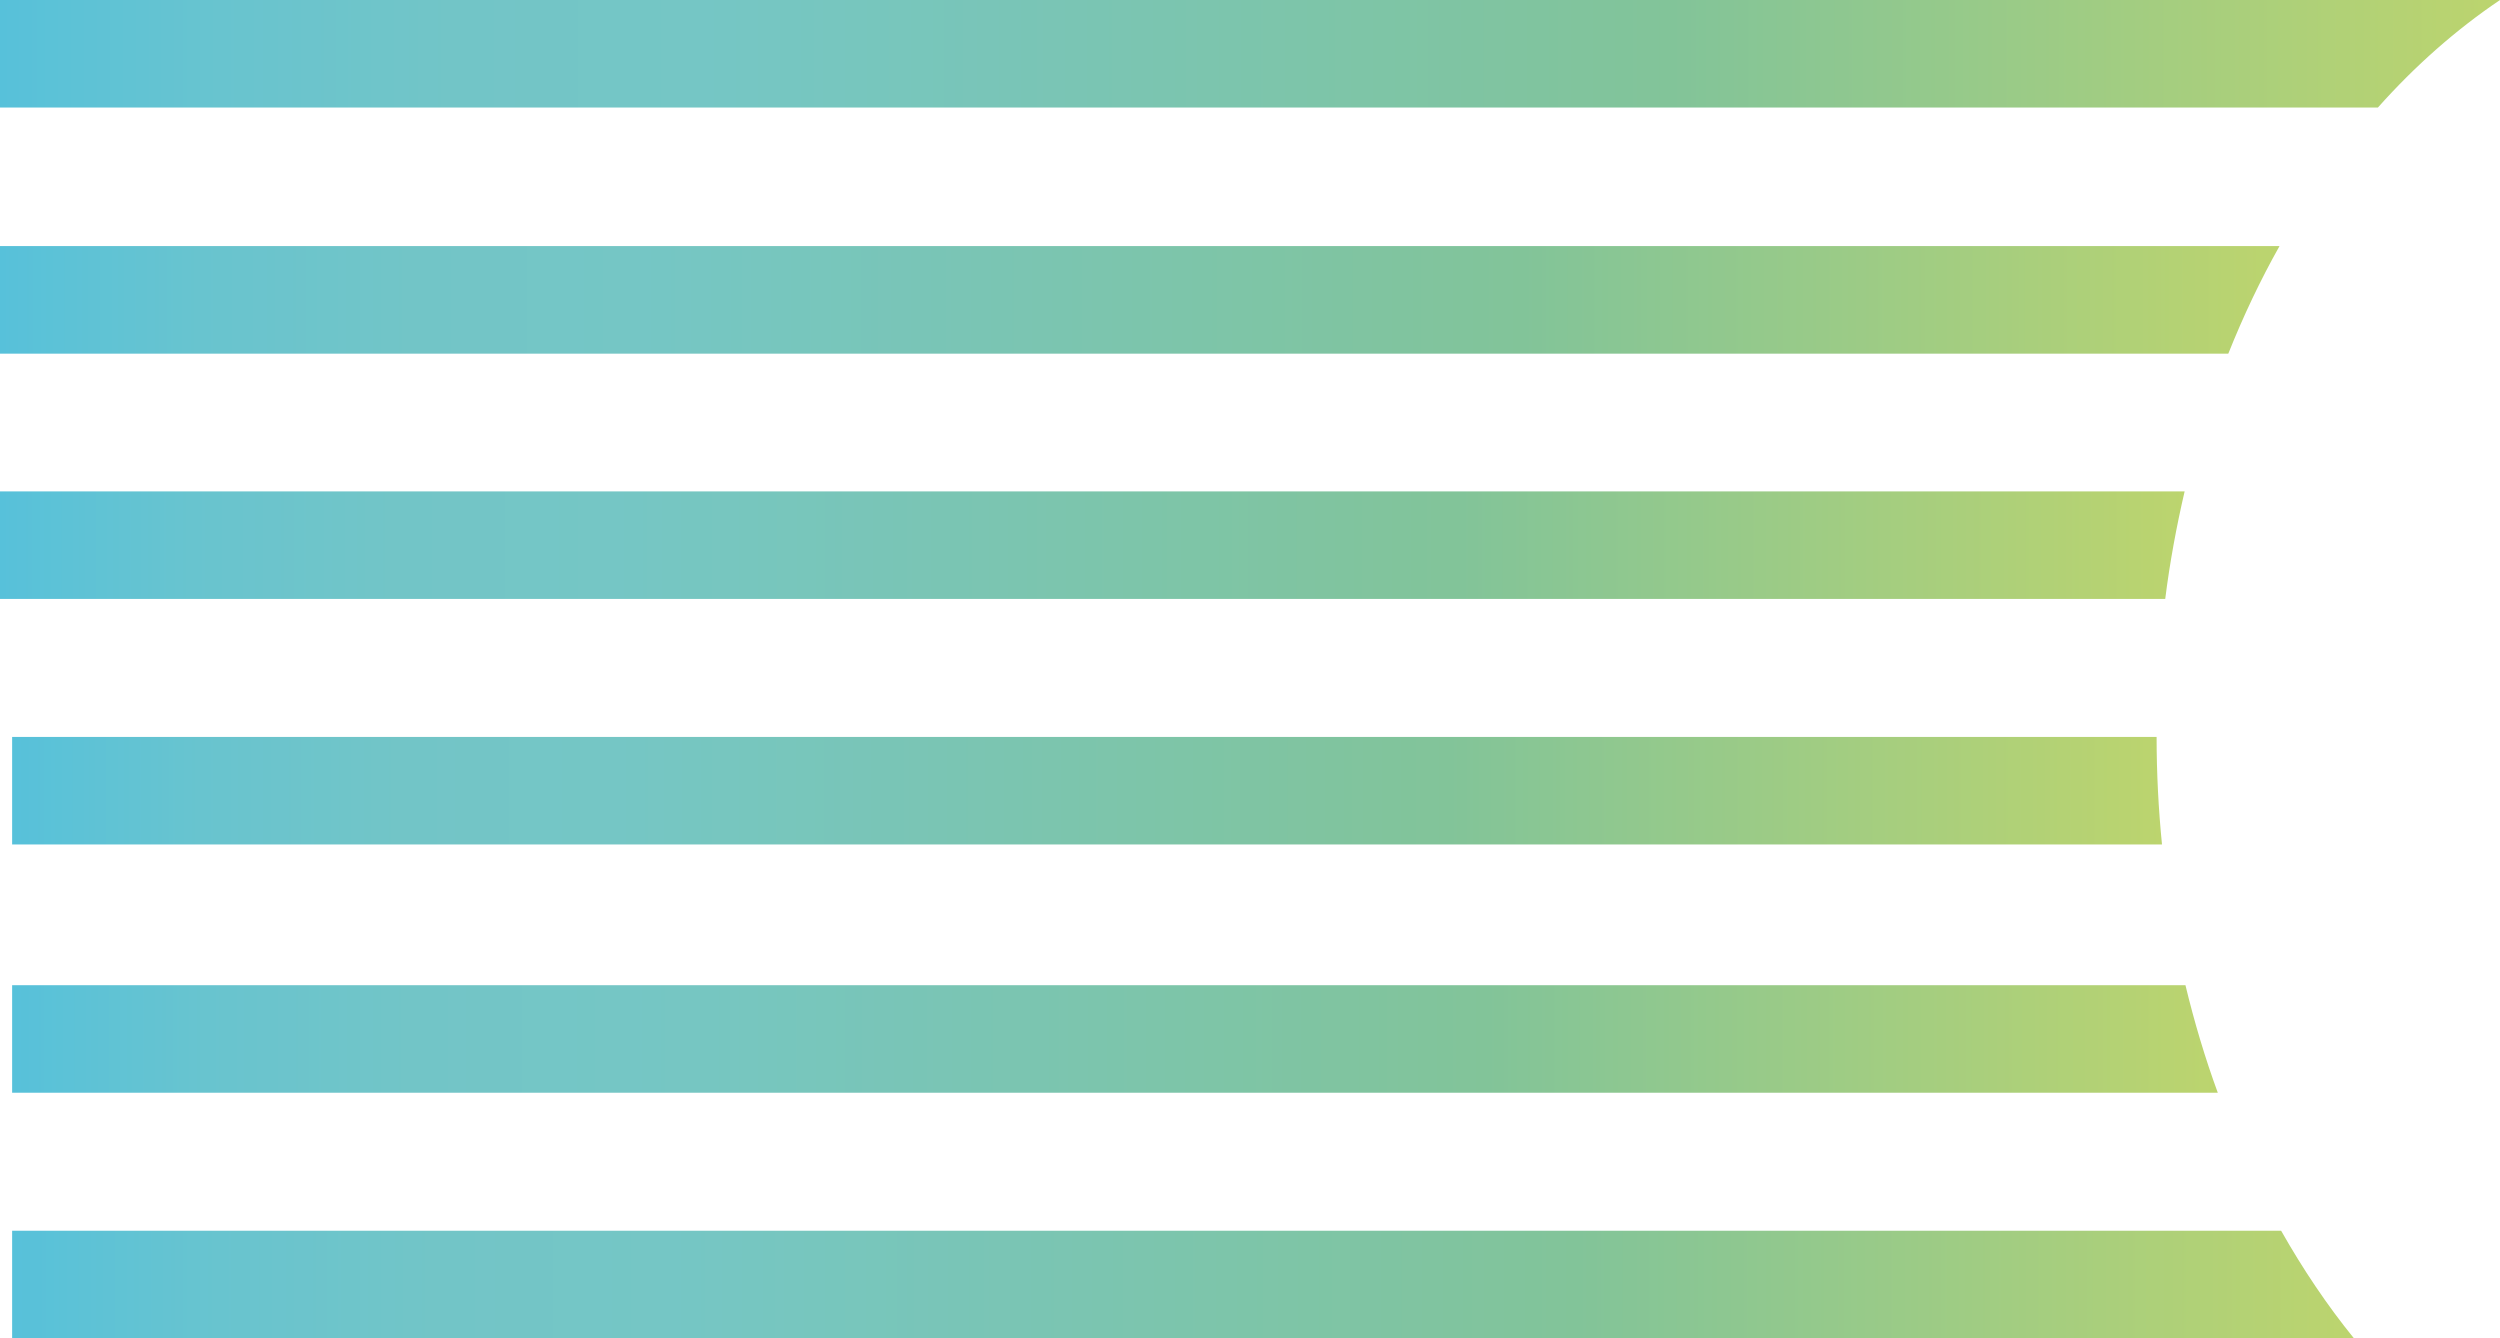
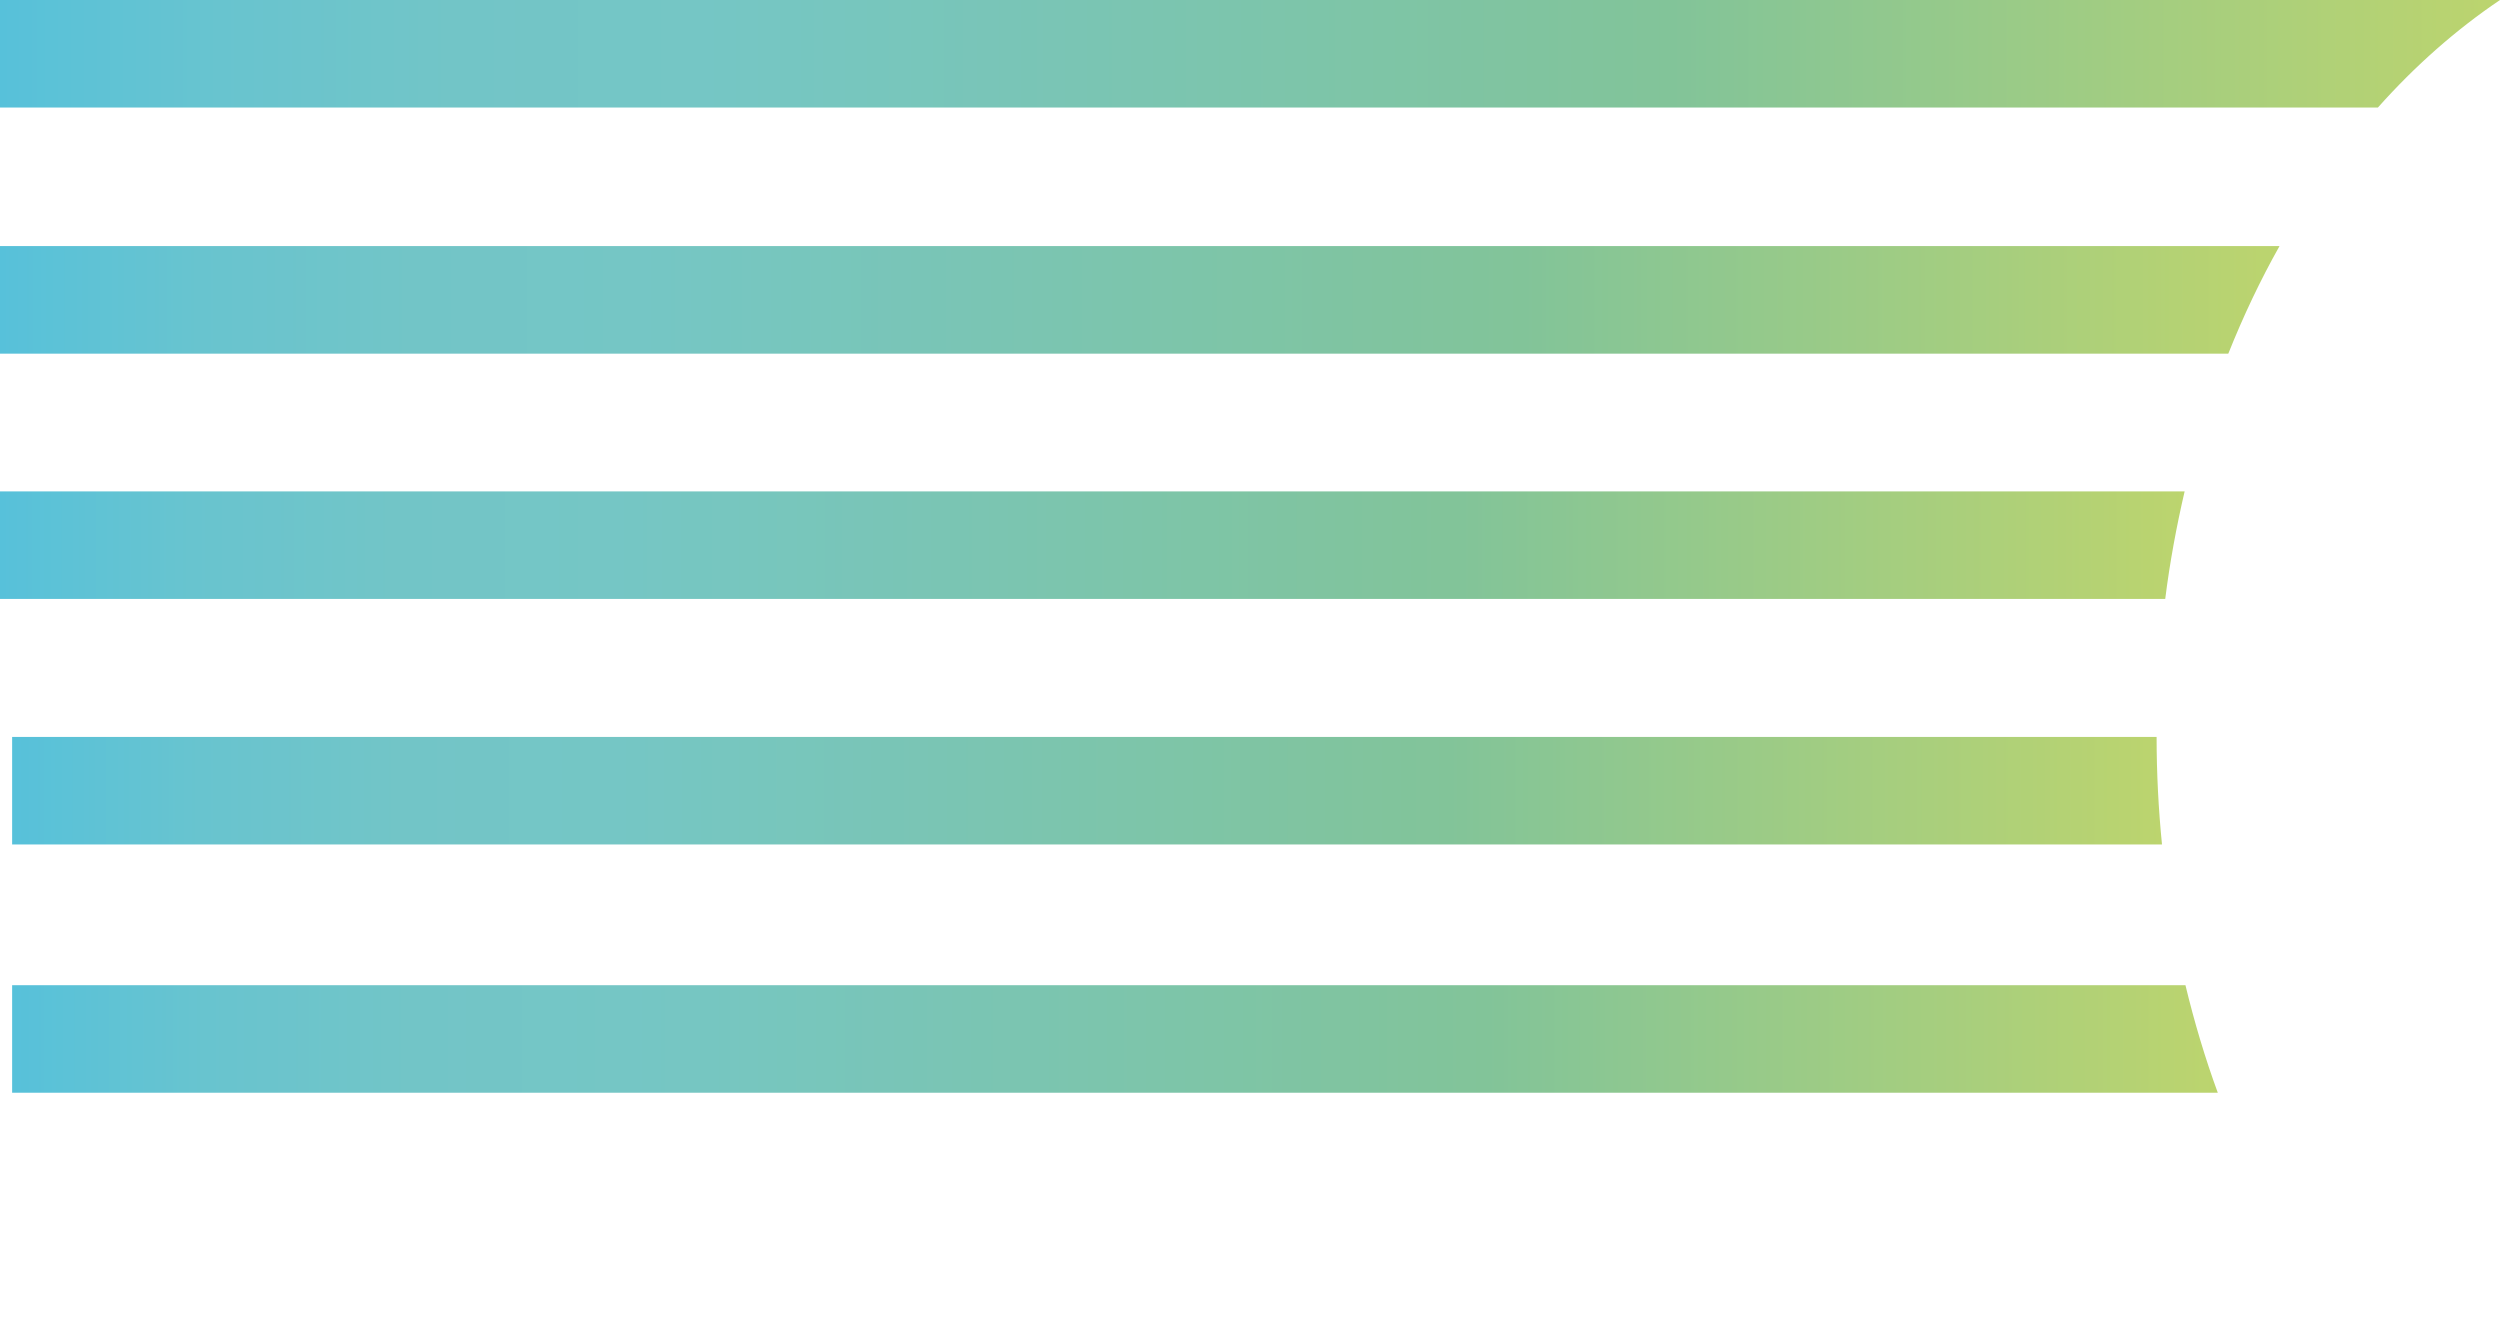
<svg xmlns="http://www.w3.org/2000/svg" version="1.1" id="Ebene_1" x="0px" y="0px" viewBox="0 0 927.5 496.5" style="enable-background:new 0 0 927.5 496.5;" xml:space="preserve">
  <style type="text/css">
	.st0{fill:url(#SVGID_1_);}
	.st1{fill:url(#SVGID_00000182522321838414033150000013447650240571842971_);}
	.st2{fill:url(#SVGID_00000042708584494933702620000012984536700013100701_);}
	.st3{fill:url(#SVGID_00000026121566630322958720000005839068475936627864_);}
	.st4{fill:url(#SVGID_00000135670491772408104080000004285577905163399297_);}
	.st5{fill:url(#SVGID_00000117648310553759145440000002471928170155738036_);}
</style>
  <g>
    <linearGradient id="SVGID_1_" gradientUnits="userSpaceOnUse" x1="0" y1="19.953" x2="927.463" y2="19.953">
      <stop offset="0" style="stop-color:#57C1DA" />
      <stop offset="8.778217e-02" style="stop-color:#68C4CF" />
      <stop offset="0.181" style="stop-color:#72C5C7" />
      <stop offset="0.281" style="stop-color:#75C6C5" />
      <stop offset="0.668" style="stop-color:#82C499" />
      <stop offset="1" style="stop-color:#BCD46E" />
    </linearGradient>
    <path class="st0" d="M927.5,0H0v39.9h882.2C896,24.4,911.2,11,927.5,0z" />
    <linearGradient id="SVGID_00000106132528762410736860000003715190540166187683_" gradientUnits="userSpaceOnUse" x1="0" y1="111.216" x2="845.726" y2="111.216">
      <stop offset="0" style="stop-color:#57C1DA" />
      <stop offset="8.778217e-02" style="stop-color:#68C4CF" />
      <stop offset="0.181" style="stop-color:#72C5C7" />
      <stop offset="0.281" style="stop-color:#75C6C5" />
      <stop offset="0.668" style="stop-color:#82C499" />
      <stop offset="1" style="stop-color:#BCD46E" />
    </linearGradient>
    <path style="fill:url(#SVGID_00000106132528762410736860000003715190540166187683_);" d="M0,91.3v39.9h826.7   c5.6-14,11.9-27.3,19-39.9H0z" />
    <linearGradient id="SVGID_00000110460855104464873870000016440481981091113649_" gradientUnits="userSpaceOnUse" x1="0" y1="202.288" x2="810.566" y2="202.288">
      <stop offset="0" style="stop-color:#57C1DA" />
      <stop offset="8.778217e-02" style="stop-color:#68C4CF" />
      <stop offset="0.181" style="stop-color:#72C5C7" />
      <stop offset="0.281" style="stop-color:#75C6C5" />
      <stop offset="0.668" style="stop-color:#82C499" />
      <stop offset="1" style="stop-color:#BCD46E" />
    </linearGradient>
    <path style="fill:url(#SVGID_00000110460855104464873870000016440481981091113649_);" d="M0,182.3v39.9h803.3   c1.7-13.6,4.2-27,7.2-39.9H0z" />
    <linearGradient id="SVGID_00000044866837694406577090000002838965383803989171_" gradientUnits="userSpaceOnUse" x1="4.489" y1="293.36" x2="802.06" y2="293.36">
      <stop offset="0" style="stop-color:#57C1DA" />
      <stop offset="8.778217e-02" style="stop-color:#68C4CF" />
      <stop offset="0.181" style="stop-color:#72C5C7" />
      <stop offset="0.281" style="stop-color:#75C6C5" />
      <stop offset="0.668" style="stop-color:#82C499" />
      <stop offset="1" style="stop-color:#BCD46E" />
    </linearGradient>
    <path style="fill:url(#SVGID_00000044866837694406577090000002838965383803989171_);" d="M4.5,273.4v39.9h797.6   c-1.3-13.1-2-26.4-2-39.9H4.5z" />
    <linearGradient id="SVGID_00000150822631072563909880000010355432634042682294_" gradientUnits="userSpaceOnUse" x1="4.489" y1="385.432" x2="822.773" y2="385.432">
      <stop offset="0" style="stop-color:#57C1DA" />
      <stop offset="8.778217e-02" style="stop-color:#68C4CF" />
      <stop offset="0.181" style="stop-color:#72C5C7" />
      <stop offset="0.281" style="stop-color:#75C6C5" />
      <stop offset="0.668" style="stop-color:#82C499" />
      <stop offset="1" style="stop-color:#BCD46E" />
    </linearGradient>
    <path style="fill:url(#SVGID_00000150822631072563909880000010355432634042682294_);" d="M4.5,365.5v39.9h818.3   c-4.7-12.8-8.7-26.2-12-39.9H4.5z" />
    <linearGradient id="SVGID_00000078764045021087257020000004622958511637094308_" gradientUnits="userSpaceOnUse" x1="4.489" y1="476.504" x2="873.305" y2="476.504">
      <stop offset="0" style="stop-color:#57C1DA" />
      <stop offset="8.778217e-02" style="stop-color:#68C4CF" />
      <stop offset="0.181" style="stop-color:#72C5C7" />
      <stop offset="0.281" style="stop-color:#75C6C5" />
      <stop offset="0.668" style="stop-color:#82C499" />
      <stop offset="1" style="stop-color:#BCD46E" />
    </linearGradient>
-     <path style="fill:url(#SVGID_00000078764045021087257020000004622958511637094308_);" d="M4.5,456.6v39.9h868.8   c-9.9-12.2-18.9-25.6-27-39.9H4.5z" />
  </g>
</svg>